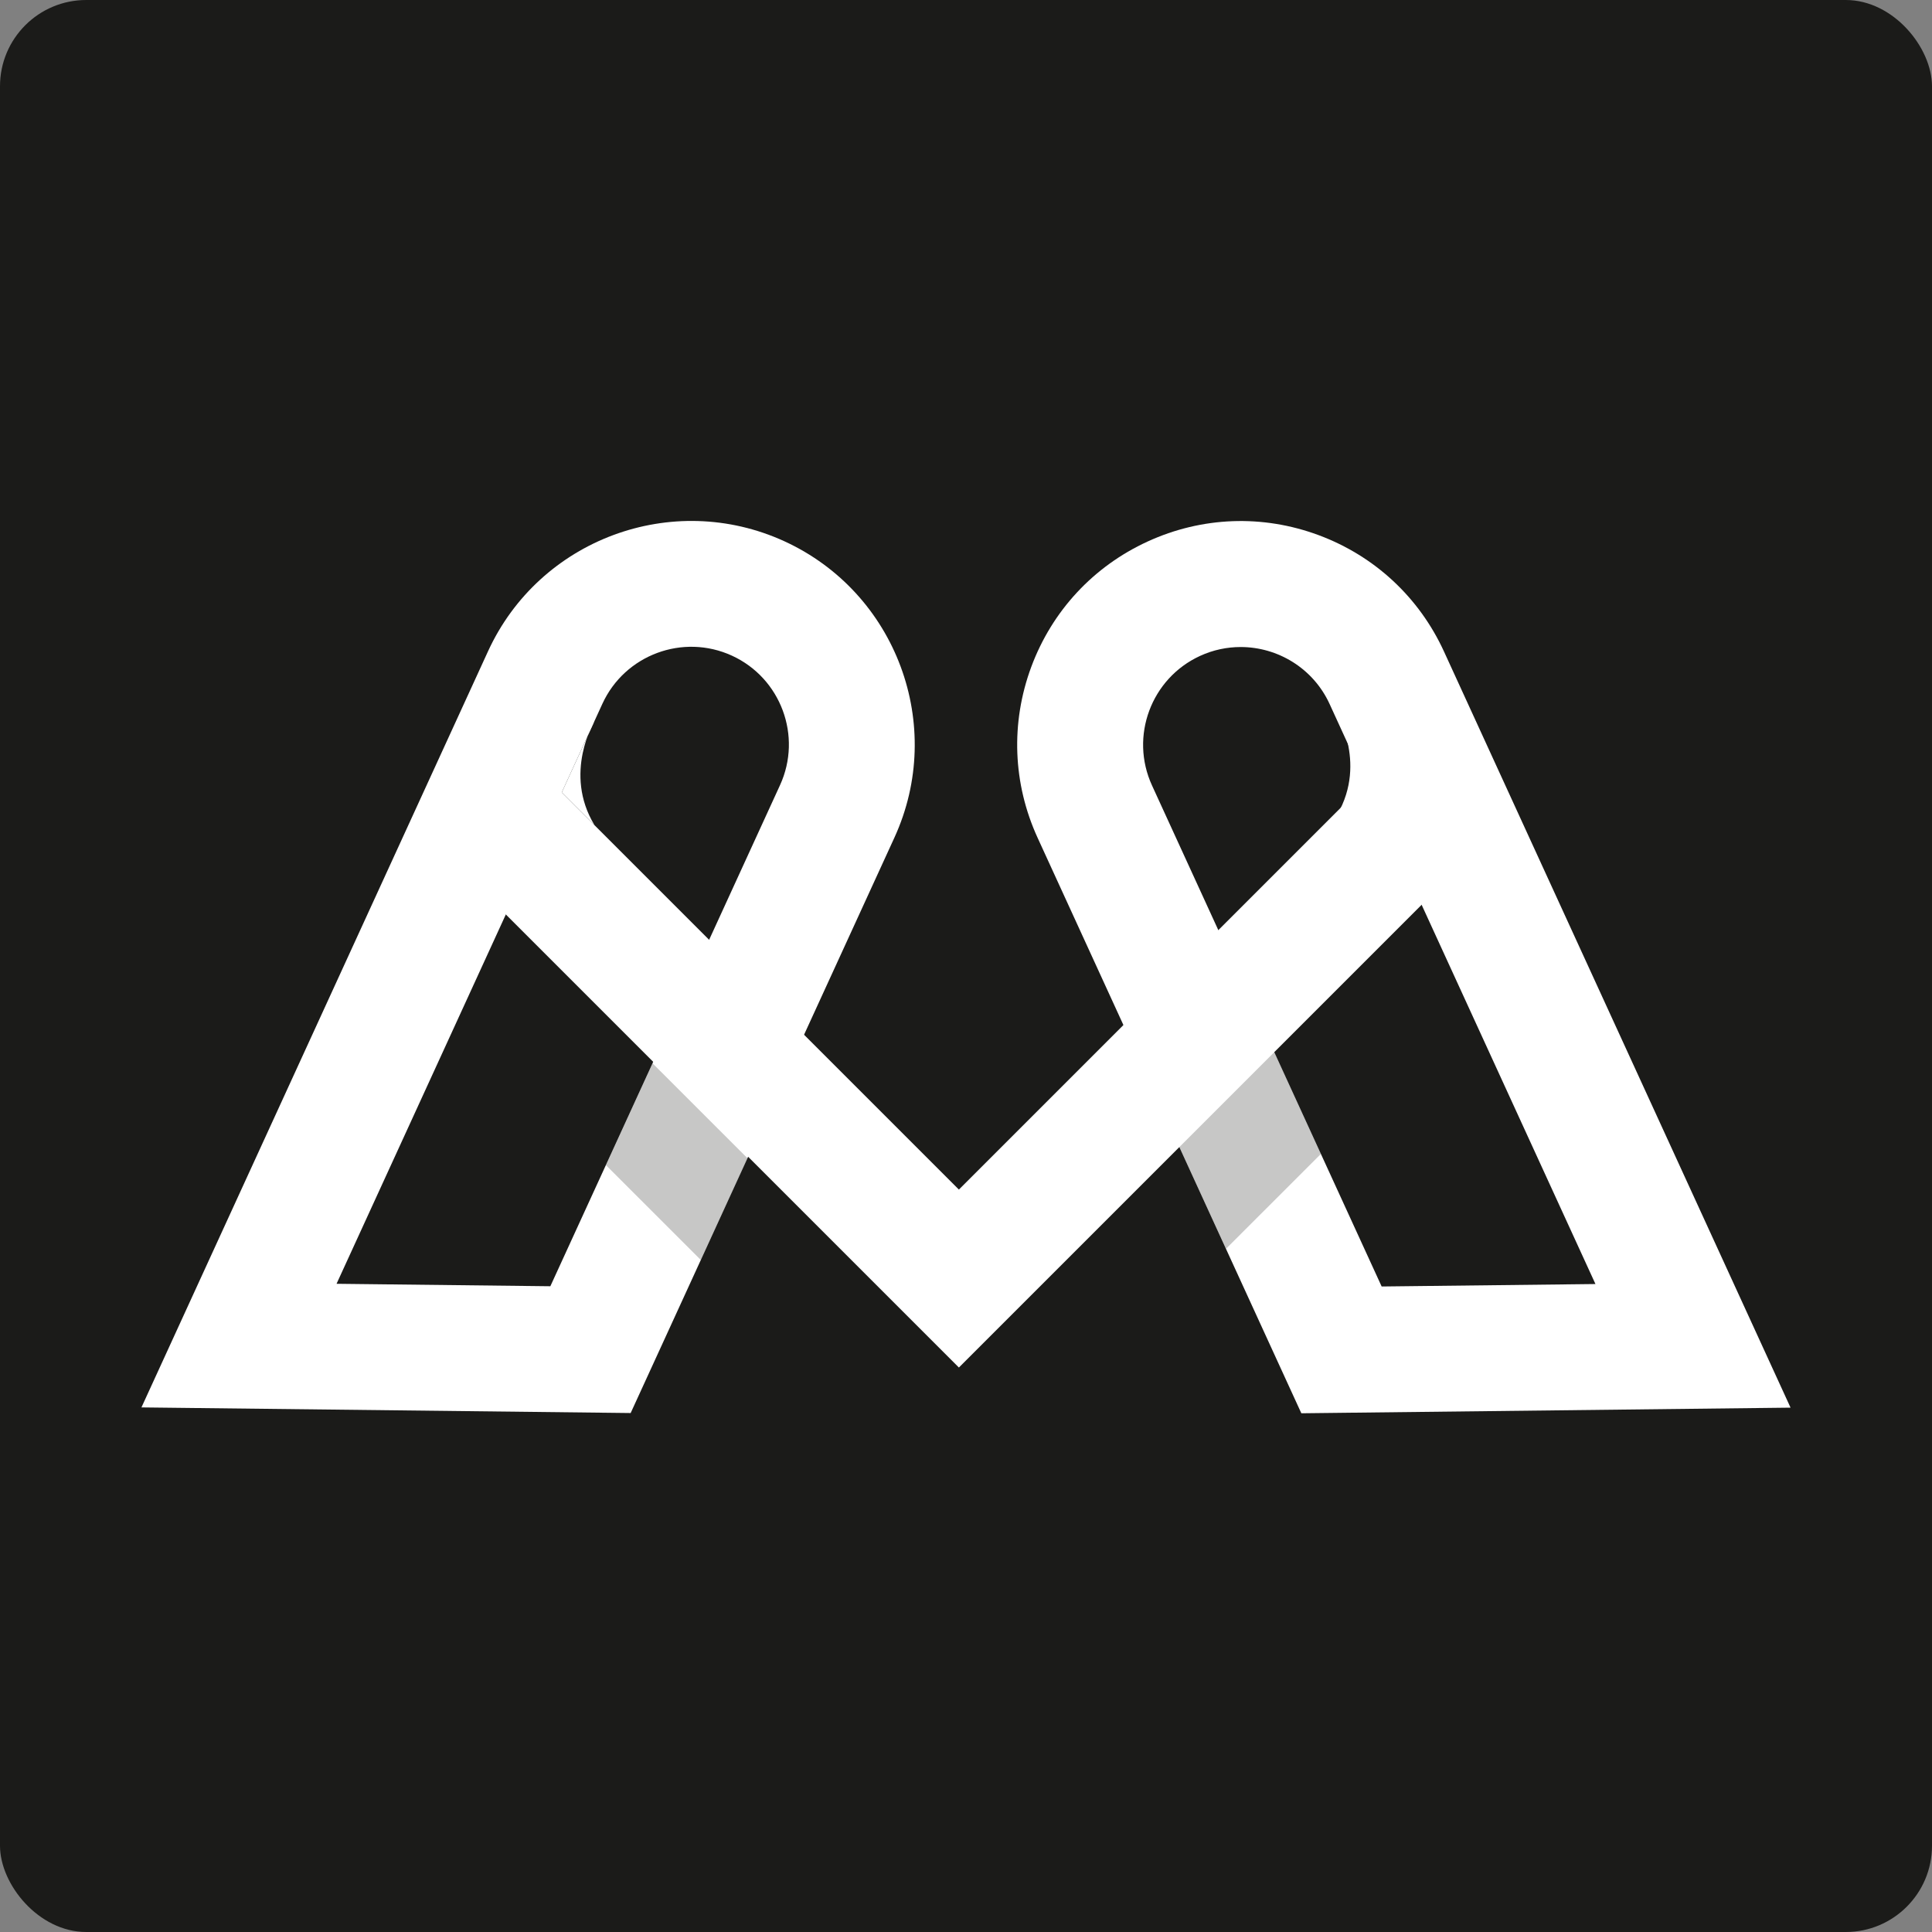
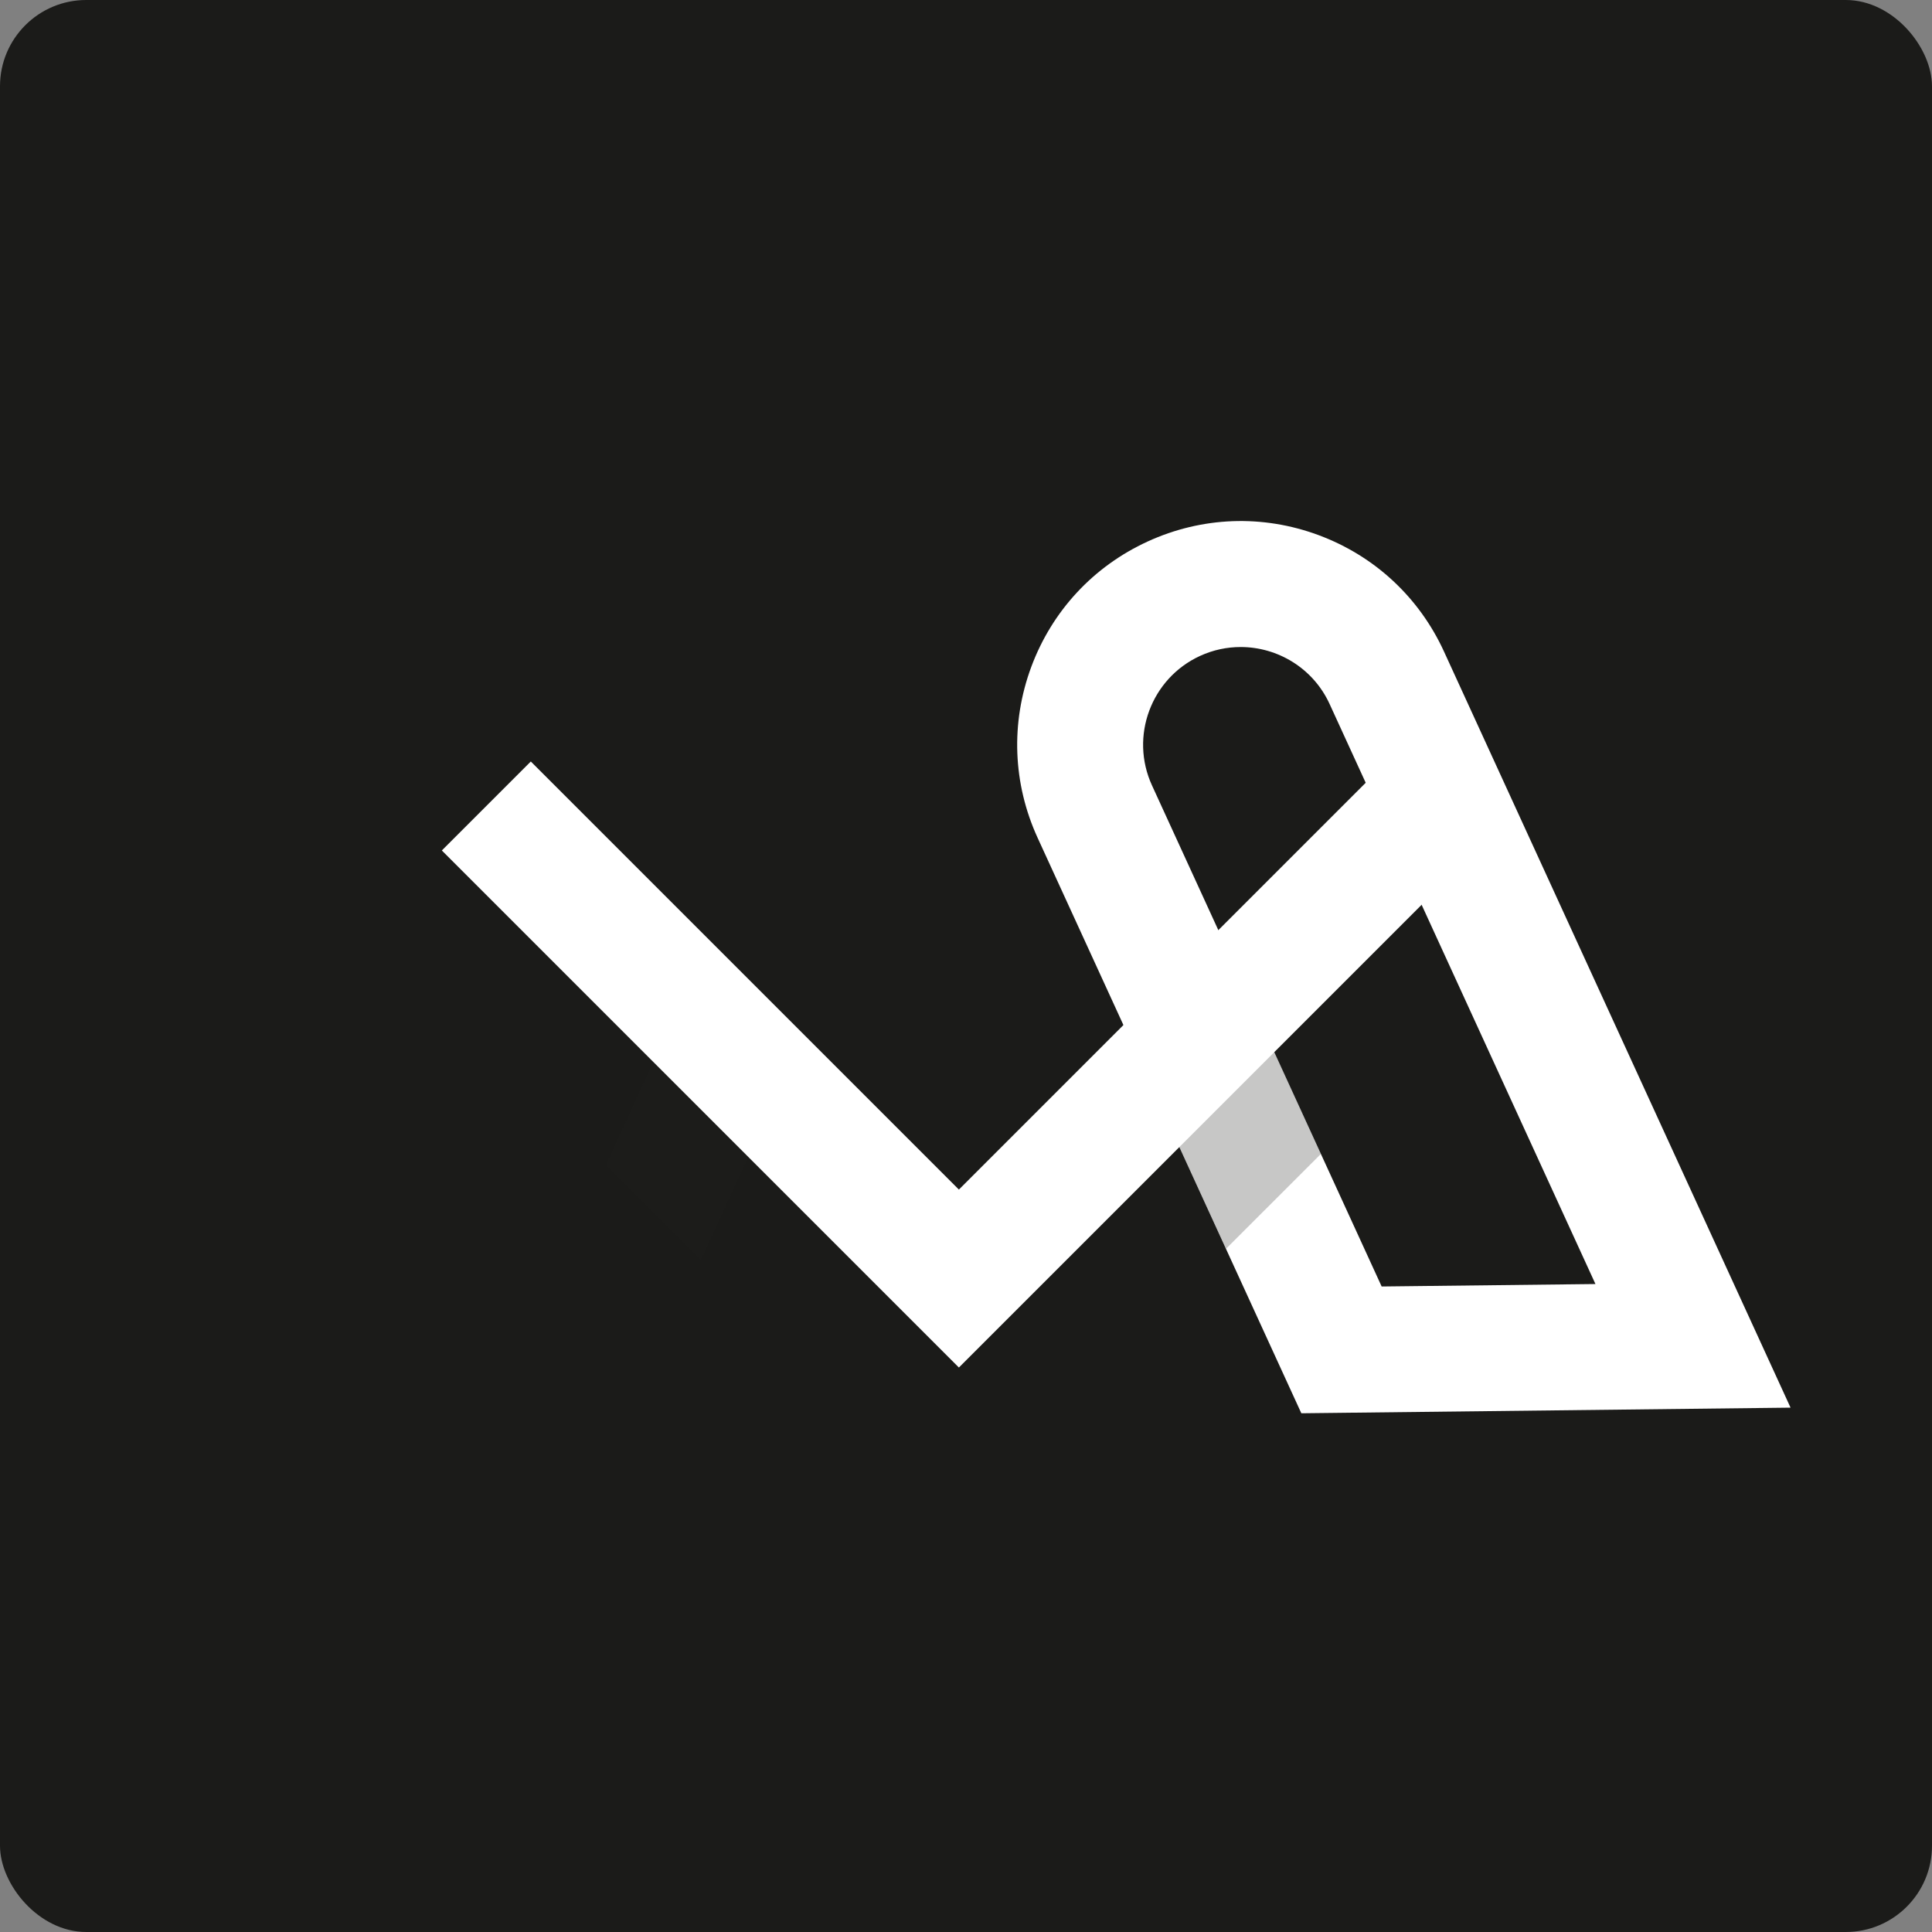
<svg xmlns="http://www.w3.org/2000/svg" version="1.1" width="560" height="560">
  <rect width="100%" height="100%" fill="#808080" stroke="none" />
  <svg width="560" height="560" viewBox="0 0 560 560" fill="none">
    <rect width="560" height="560" rx="25" fill="#1B1B19" />
-     <path d="M182.8 409.574L41 407.944L141.45 188.794C156.33 156.324 194.86 142.004 227.35 156.884C259.83 171.774 274.14 210.304 259.25 242.784L182.8 409.574ZM97.55 372.114L159.52 372.824L226.09 227.584C232.6 213.384 226.34 196.544 212.15 190.044C197.96 183.544 181.12 189.794 174.61 203.984L97.55 372.114Z" fill="white" />
    <path d="M377.2 409.644L300.76 242.854C293.55 227.124 292.9 209.524 298.92 193.294C304.95 177.074 316.93 164.164 332.66 156.954C348.39 149.744 365.99 149.084 382.21 155.114C398.43 161.144 411.34 173.124 418.55 188.854L519 408.014L377.2 409.644ZM359.61 187.544C355.67 187.544 351.66 188.364 347.85 190.114C333.66 196.624 327.4 213.464 333.91 227.654L400.48 372.894L462.45 372.184L385.39 204.054C380.63 193.674 370.34 187.544 359.61 187.544Z" fill="white" />
    <path d="M277.94 396.384L128.07 246.514L153.86 220.724L277.94 344.804L406.05 216.694L431.84 242.484L277.94 396.384Z" fill="white" />
    <g opacity="0.25">
      <path d="M369.35 304.974L382.87 334.474L355.37 361.964L341.83 332.494L369.35 304.974Z" fill="#1F1F1D" />
    </g>
    <g opacity="0.25">
      <path d="M189.15 308.214L175.63 337.714L203.13 365.204L216.67 335.724L189.15 308.214Z" fill="#1F1F1D" />
    </g>
-     <path d="M172.31 209.004C172.31 209.004 163.15 224.094 172.31 239.164L162.83 229.684L172.31 209.004Z" fill="white" />
-     <path d="M386.97 205.884C386.97 205.884 396.47 220.754 387.65 236.034L396.91 226.344L386.96 205.884H386.97Z" fill="white" />
  </svg>
  <style>@media (prefers-color-scheme: light) { :root { filter: none; } }
@media (prefers-color-scheme: dark) { :root { filter: none; } }
</style>
</svg>